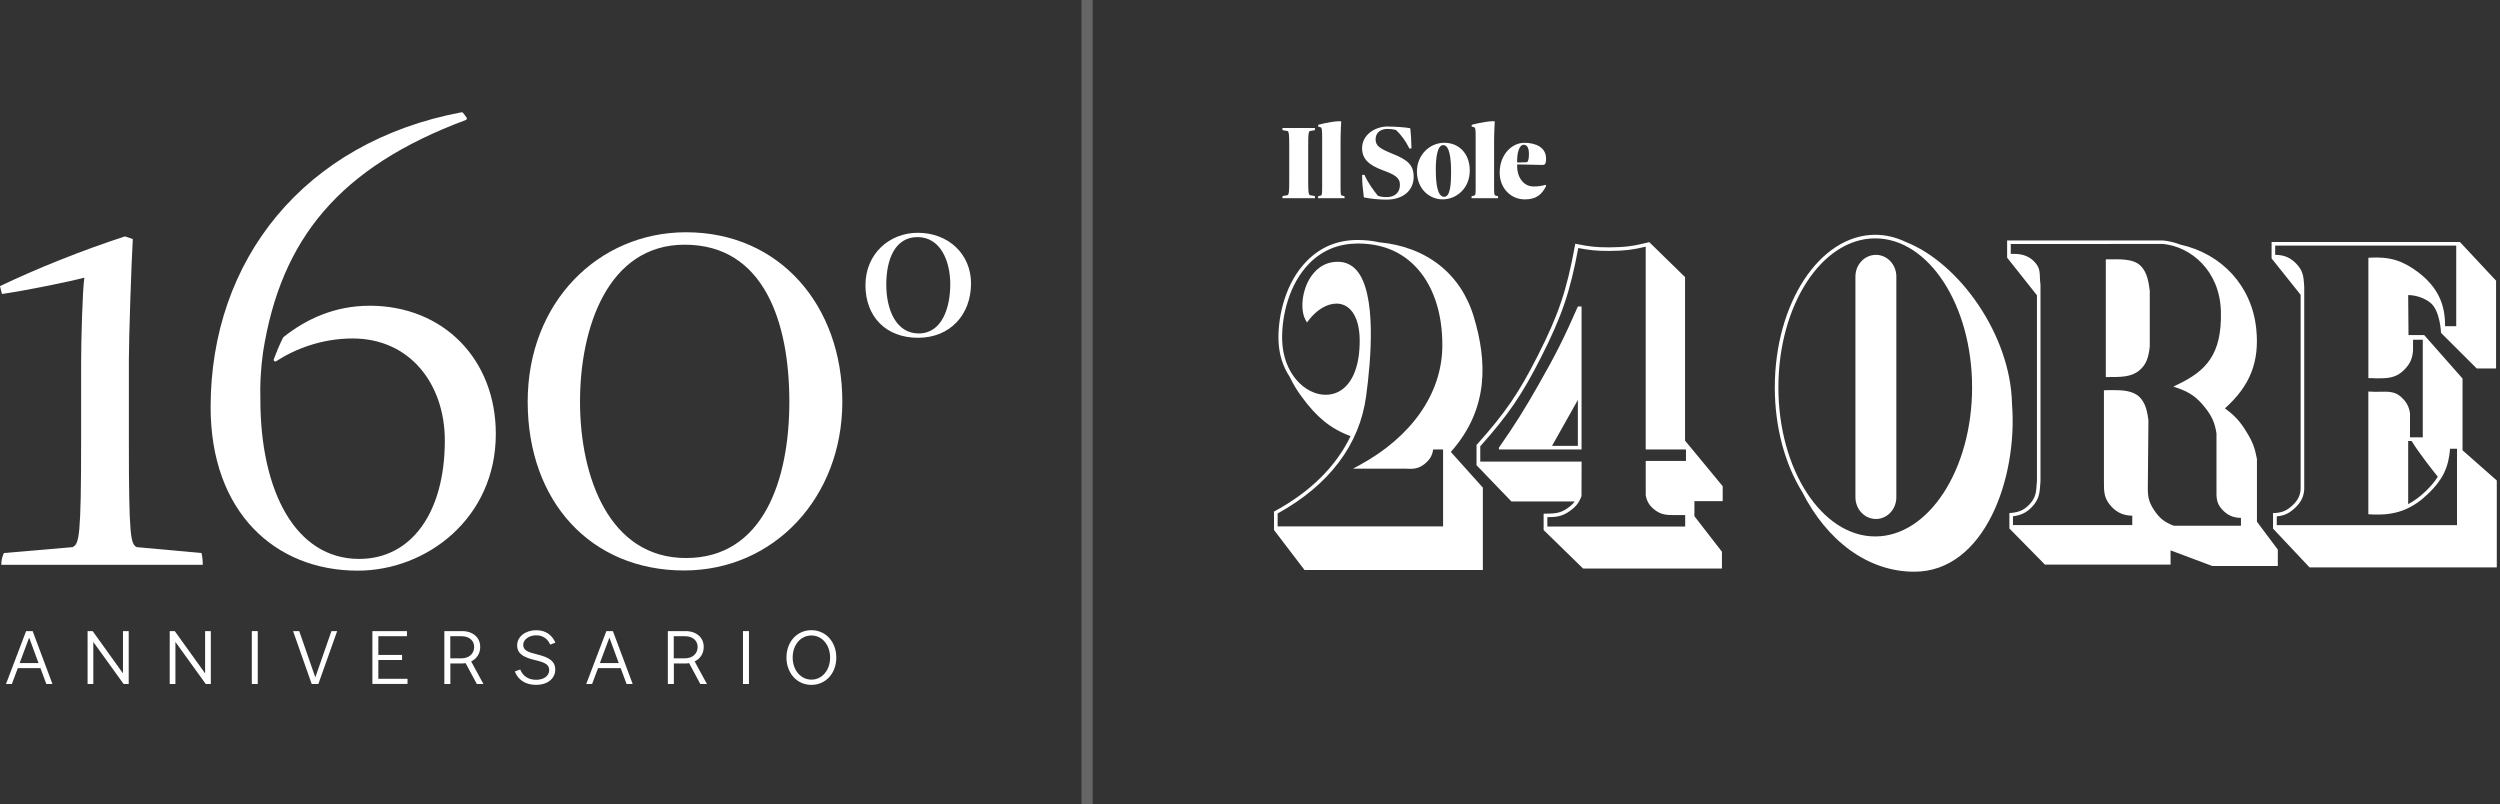
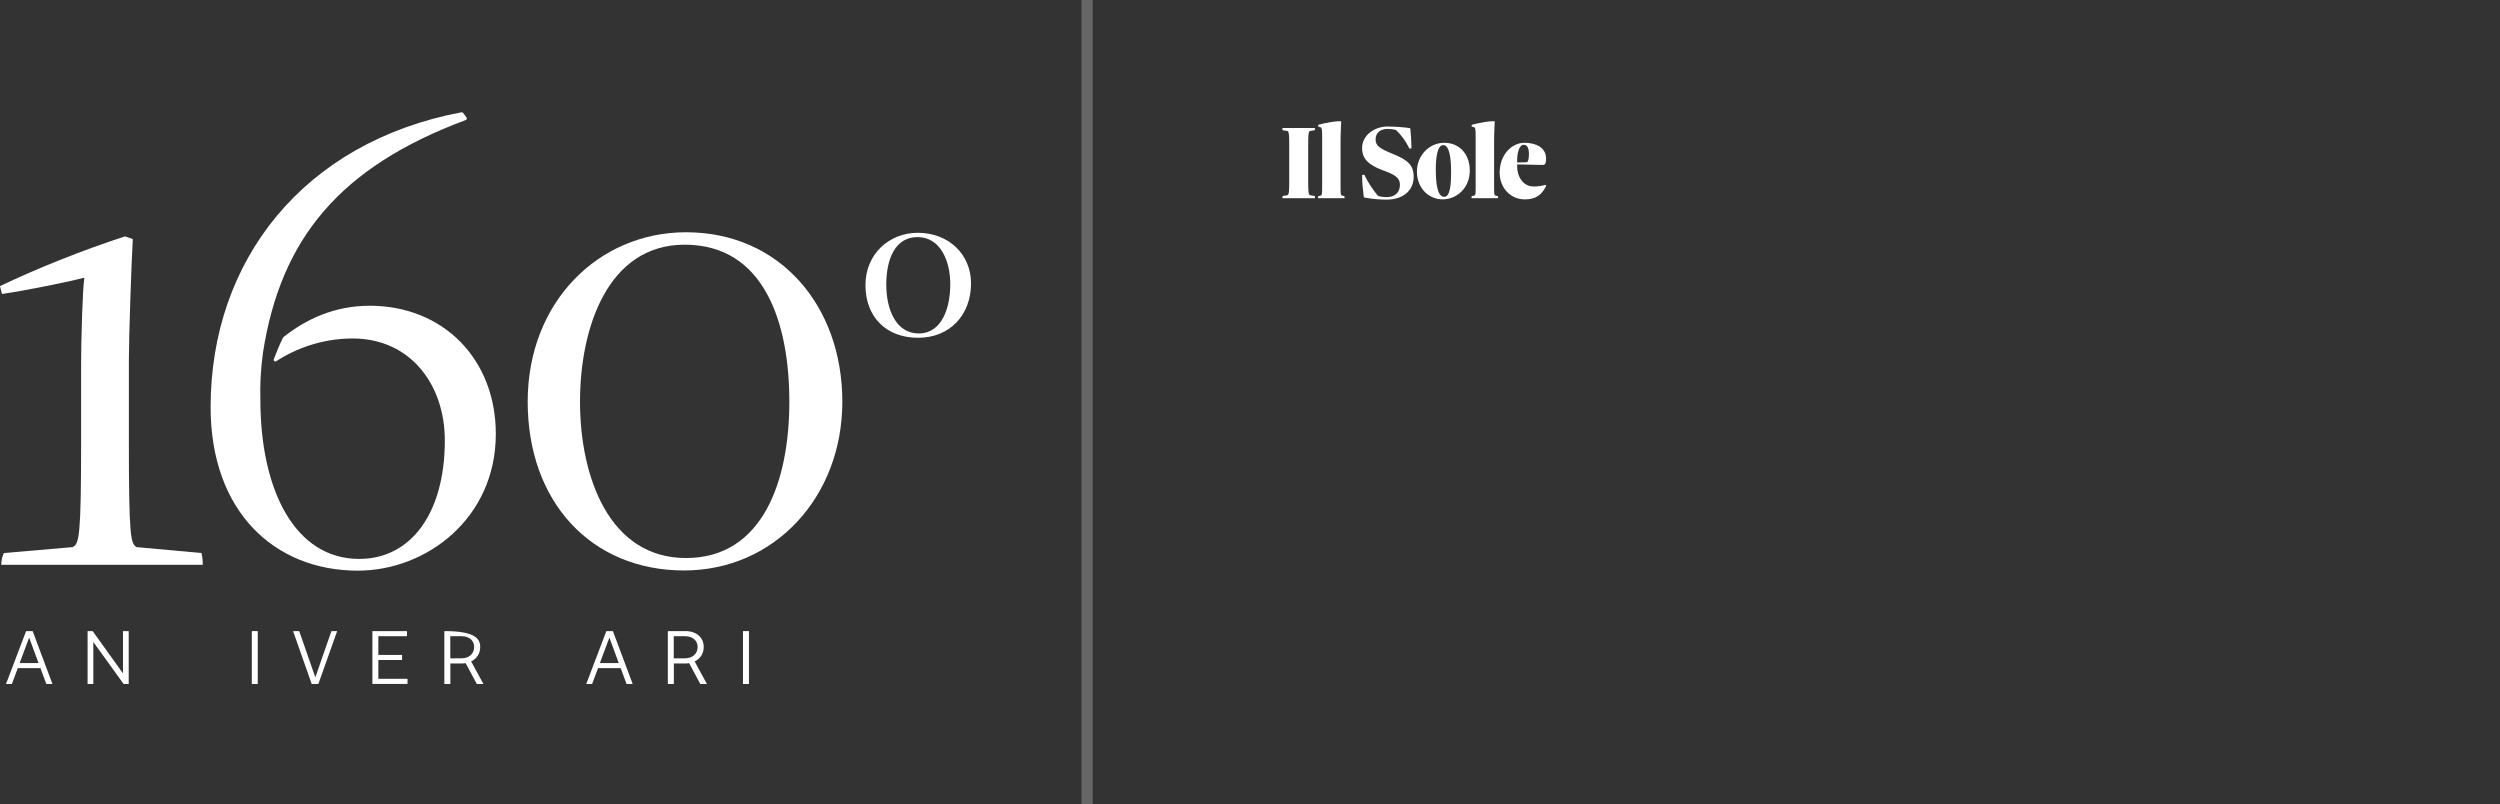
<svg xmlns="http://www.w3.org/2000/svg" width="199" height="64" viewBox="0 0 199 64" fill="none">
  <rect x="0" y="0" width="199" height="64" fill="#333333" stroke="none" />
  <path d="M104.655 10.363C104.655 10.363 104.673 10.31 104.673 10.188H102.08C102.08 10.31 102.096 10.363 102.096 10.363L102.499 10.433C102.593 10.521 102.622 10.652 102.622 11.526V14.442C102.622 15.314 102.596 15.445 102.499 15.533L102.096 15.603C102.096 15.603 102.08 15.655 102.08 15.778H104.673C104.673 15.655 104.655 15.603 104.655 15.603L104.254 15.533C104.16 15.445 104.132 15.314 104.132 14.442V11.526C104.132 10.652 104.158 10.521 104.254 10.433L104.655 10.363ZM106.795 15.556C106.725 15.512 106.709 15.442 106.709 14.934V11.242C106.709 10.571 106.759 9.662 106.759 9.662L106.595 9.647C105.764 9.691 104.936 9.936 104.936 9.936C104.936 9.936 104.921 9.988 104.921 10.068L105.144 10.139C105.215 10.209 105.243 10.277 105.243 10.878V14.937C105.243 15.471 105.225 15.512 105.155 15.559L104.928 15.619C104.928 15.619 104.91 15.692 104.91 15.778H107.032C107.032 15.692 107.014 15.619 107.014 15.619L106.795 15.559V15.556ZM110.482 10.068C109.383 10.068 108.422 10.782 108.422 11.787C108.422 12.625 108.92 13.13 110.081 13.557C110.989 13.89 111.435 14.125 111.435 14.705C111.435 15.356 110.997 15.689 110.385 15.689C110.143 15.689 109.932 15.671 109.68 15.585C109.253 15.052 108.894 14.539 108.599 13.909L108.425 13.932C108.425 14.57 108.474 15.015 108.563 15.713C109.209 15.845 109.865 15.89 110.38 15.89C111.601 15.89 112.528 15.234 112.528 14.065C112.528 13.104 111.987 12.711 110.93 12.276C109.813 11.823 109.498 11.612 109.498 11.089C109.498 10.566 109.883 10.261 110.458 10.261C110.711 10.261 110.901 10.287 111.122 10.347C111.541 10.743 111.893 11.222 112.187 11.823L112.354 11.813C112.343 11.229 112.309 10.618 112.265 10.251L112.223 10.198C111.864 10.139 111.026 10.071 110.484 10.071M112.788 13.643C112.788 15.02 113.765 15.869 114.83 15.869C115.949 15.869 116.993 14.976 116.993 13.581C116.993 12.185 116.095 11.365 114.97 11.365C113.773 11.365 112.788 12.367 112.788 13.643ZM114.288 13.513C114.288 12.578 114.403 11.55 114.884 11.55C115.392 11.55 115.507 12.641 115.507 13.679C115.507 14.604 115.454 15.668 114.957 15.668C114.405 15.668 114.291 14.562 114.291 13.513M119.016 15.556C118.946 15.512 118.93 15.442 118.93 14.934V11.242C118.93 10.571 118.982 9.662 118.982 9.662L118.816 9.647C117.988 9.691 117.157 9.936 117.157 9.936C117.157 9.936 117.139 9.988 117.139 10.068L117.368 10.139C117.438 10.209 117.462 10.277 117.462 10.878V14.937C117.462 15.471 117.444 15.512 117.373 15.559L117.147 15.619C117.147 15.619 117.129 15.692 117.129 15.778H119.25C119.25 15.692 119.235 15.619 119.235 15.619L119.016 15.559V15.556ZM119.373 13.732C119.373 14.973 120.248 15.872 121.383 15.872C122.281 15.872 122.734 15.486 123.075 14.799L123.031 14.71C122.744 14.799 122.445 14.843 122.07 14.843C121.226 14.843 120.763 14.046 120.763 13.234C120.763 13.174 120.773 13.086 120.773 13.086C121.463 13.086 122.109 13.13 122.778 13.13C122.856 13.13 122.919 13.112 122.971 13.075C123.041 12.997 123.067 12.831 123.067 12.625C123.067 11.735 122.255 11.367 121.338 11.367C120.333 11.367 119.375 12.318 119.375 13.732M120.76 12.875C120.76 12.057 120.961 11.524 121.284 11.524C121.573 11.524 121.703 11.784 121.703 12.266C121.703 12.651 121.64 12.875 121.539 12.911L120.831 12.937C120.779 12.937 120.76 12.919 120.76 12.875Z" fill="white" />
-   <path d="M125.598 31.834L123.544 35.489H125.598V31.834ZM125.598 24.393H125.892V35.776H119.313V35.635C120.633 33.737 121.318 32.638 122.456 30.644C123.815 28.267 124.505 26.892 125.598 24.398V24.393ZM134.2 35.776H130.998V19.636C129.954 19.889 129.298 19.962 128.181 19.972H127.986C127.1 19.972 126.525 19.918 125.629 19.743C124.984 23.234 124.309 25.208 122.672 28.428C121.157 31.417 120.071 33.013 117.829 35.523V36.744H125.895L125.887 39.491C125.679 40.038 125.432 40.342 124.945 40.686C124.356 41.11 123.859 41.167 123.169 41.167V41.91H134.14V41.001H133.276C132.651 41.001 132.209 40.975 131.706 40.577C131.287 40.243 131.092 39.926 131 39.413V36.689H134.203V35.781L134.2 35.776ZM134.64 35.692L137.127 38.702V39.889H134.875V41.087L137.067 43.919V45.255H126.015L122.872 42.188V40.886H123.015C123.797 40.886 124.221 40.842 124.77 40.457C125.023 40.28 125.2 40.113 125.343 39.918H120.31L117.522 37.02H117.532V35.416L117.577 35.372C119.816 32.865 120.907 31.279 122.411 28.301C124.052 25.067 124.718 23.102 125.366 19.545L125.392 19.402L125.533 19.428C126.502 19.626 127.069 19.688 127.98 19.688H128.17C129.324 19.678 129.985 19.597 131.102 19.319L131.279 19.272L134.13 22.055V35.075L134.468 35.487H134.484V35.505L134.64 35.69V35.692ZM114.869 35.776H114.078C114.012 36.265 113.807 36.603 113.388 36.939C112.875 37.34 112.474 37.34 111.805 37.304H107.699L108.186 37.044C112.349 34.789 114.754 31.357 114.809 27.619C114.848 24.888 114.052 22.576 112.565 21.11C111.412 19.964 109.904 19.384 108.089 19.384H108.027C106.533 19.402 105.272 19.92 104.249 20.938C102.586 22.61 102.026 25.169 102.057 26.999C102.107 29.735 103.887 31.425 105.52 31.425C106.952 31.425 107.944 30.207 108.173 28.181C108.399 26.109 107.938 25.122 107.514 24.666C107.212 24.343 106.824 24.166 106.387 24.166C105.626 24.166 104.804 24.666 104.171 25.489L104.038 25.674L103.926 25.476C103.481 24.682 103.632 23.182 104.265 22.154C104.635 21.56 105.311 20.839 106.483 20.839H106.543C107.113 20.849 107.595 21.079 107.983 21.513C109.586 23.346 109.146 28.595 108.74 31.553C108.222 35.406 105.788 38.621 101.7 40.873V41.899H114.869V35.768V35.776ZM115.486 35.973L118.035 38.814V45.37H103.838L101.411 42.188V40.717L101.489 40.681C104.335 39.126 106.368 37.098 107.506 34.716C105.853 34.102 104.775 33.159 103.632 31.605C103.223 31.058 102.906 30.519 102.658 29.991C102.135 29.217 101.789 28.207 101.765 27.009C101.734 25.117 102.32 22.482 104.046 20.751C105.119 19.67 106.452 19.113 108.017 19.102H108.089C108.683 19.102 109.251 19.165 109.777 19.285C113.559 19.639 116.296 21.792 117.324 25.25C118.35 28.686 118.566 32.511 115.486 35.973ZM149.324 20.287C148.423 20.287 147.692 21.058 147.692 22.013V39.579C147.692 40.537 148.421 41.311 149.324 41.311C150.228 41.311 150.949 40.537 150.949 39.579V22.013C150.949 21.058 150.22 20.287 149.324 20.287ZM156.979 30.834C156.979 24.294 153.521 18.975 149.267 18.975C145.013 18.975 141.56 24.294 141.56 30.834C141.56 37.374 145.018 42.701 149.267 42.701C153.516 42.701 156.979 37.377 156.979 30.834ZM152.383 45.508C148.681 45.508 145.427 43.063 143.438 39.129C142.099 36.963 141.274 34.044 141.274 30.834C141.274 24.143 144.856 18.689 149.269 18.689C150.118 18.689 150.941 18.894 151.706 19.264C155.987 20.948 160.048 26.697 160.155 32.138C160.626 38.075 157.965 45.508 152.383 45.508ZM167.622 20.646V30.014C168.806 30.014 169.634 30.035 170.288 29.485C170.871 29.014 171.038 28.371 171.121 27.577V23.138C171.04 22.526 170.936 21.706 170.408 21.17C169.785 20.542 168.632 20.646 167.622 20.646ZM178.382 41.222H178.377C177.77 41.222 177.302 41.014 176.877 40.553C176.422 40.048 176.422 39.624 176.432 38.965V34.497C176.297 33.643 176.07 33.13 175.51 32.425C174.867 31.62 174.318 31.227 173.326 30.884L172.998 30.772L173.31 30.623C175.576 29.545 176.872 28.249 176.784 24.789C176.7 21.545 174.396 19.631 172.17 19.418L160.056 19.423V20.212C160.129 20.212 160.196 20.206 160.275 20.206C161.071 20.206 161.615 20.436 162.042 20.954C162.355 21.336 162.365 21.667 162.376 22.055C162.383 22.235 162.389 22.433 162.423 22.664V38.298C162.412 38.405 162.412 38.504 162.402 38.587C162.363 39.145 162.329 39.624 161.923 40.144C161.454 40.73 160.962 41.009 160.233 41.095V41.795H169.728V41.05C168.96 41.035 168.403 40.756 167.913 40.142C167.473 39.574 167.473 39.061 167.473 38.408V31.066L167.924 31.053H168.241C168.97 31.053 169.806 31.105 170.309 31.607C170.832 32.133 170.931 32.86 171.014 33.44L170.965 38.98C170.975 39.644 171.095 40.038 171.47 40.61C171.899 41.256 172.3 41.571 173.035 41.85H178.38V41.222H178.382ZM179.655 41.532L181.314 43.748V45.052H176.094L172.777 43.81V44.943H162.777L159.952 42.071H159.947V40.834L160.082 40.829C160.803 40.769 161.256 40.527 161.696 39.97C162.053 39.522 162.084 39.105 162.115 38.572C162.121 38.481 162.126 38.387 162.141 38.28V23.503L159.767 20.509V19.142H172.181C172.644 19.186 173.107 19.295 173.555 19.47C176.862 20.204 179.239 22.761 179.595 26.15C179.869 28.777 179.124 30.699 177.104 32.505C177.908 33.102 178.309 33.539 178.82 34.38C179.299 35.151 179.489 35.653 179.653 36.536V41.527L179.655 41.532ZM195.576 35.721H195.027C194.907 37.205 194.443 38.171 193.337 39.249C192.105 40.452 190.892 40.959 189.27 40.959C189.072 40.959 188.872 40.959 188.653 40.941L188.52 40.936V31.167L188.677 31.172C188.947 31.196 189.205 31.188 189.445 31.183C190.106 31.165 190.629 31.167 191.077 31.555C191.533 31.954 191.741 32.313 191.835 32.883V34.812H192.853V27.041H192.077V27.918C192.019 28.564 191.837 28.97 191.379 29.433C190.775 30.063 190.098 30.113 189.387 30.113H189.054C188.929 30.1 188.796 30.1 188.674 30.1H188.523V20.521L188.658 20.511C190.218 20.422 191.246 20.735 192.496 21.675C193.993 22.826 194.646 24.148 194.626 25.963H195.516V19.55H181.103V20.285C181.86 20.285 182.418 20.545 182.91 21.131C183.326 21.625 183.36 22.042 183.402 22.617L183.417 22.857V38.653C183.454 39.395 183.227 39.931 182.662 40.449C182.212 40.868 181.816 41.053 181.23 41.102V41.803H195.578V35.726L195.576 35.721ZM191.965 35.101H191.691V40.129C192.189 39.871 192.66 39.514 193.136 39.053C193.514 38.676 193.813 38.324 194.048 37.947C193.608 37.398 192.512 36.01 191.965 35.101ZM198.744 38.246V45.166H183.842L180.934 42.076V40.837H181.069C181.668 40.8 182.032 40.644 182.465 40.243C182.97 39.777 183.16 39.335 183.131 38.653V23.466L180.819 20.571V19.261H195.808L198.687 22.341V29.329H197.146L194.305 26.497C194.305 26.497 194.245 24.737 193.467 24.107C192.657 23.456 191.691 23.489 191.691 23.489L191.717 26.671H192.965L196.018 30.131V35.843L198.747 38.249L198.744 38.246Z" fill="white" />
  <path d="M86.977 0H86.088V64H86.977V0Z" fill="white" fill-opacity="0.25" />
  <path d="M0.478 54.446L2.079 50.236H2.599L4.175 54.446H3.688L3.219 53.183H1.417L0.944 54.446H0.483H0.478ZM1.563 52.779H3.066L2.324 50.761H2.318L1.563 52.779Z" fill="white" />
  <path d="M6.972 54.446V50.236H7.376L9.789 53.599V50.236H10.245V54.446H9.841L7.428 51.1V54.446H6.972Z" fill="white" />
-   <path d="M13.509 54.446V50.236H13.912L16.326 53.599V50.236H16.782V54.446H16.378L13.964 51.1V54.446H13.509Z" fill="white" />
  <path d="M20.517 54.446H20.044V50.236H20.517V54.446Z" fill="white" />
  <path d="M24.812 54.446L23.328 50.236H23.818L25.093 53.899H25.107L26.382 50.236H26.838L25.341 54.446H24.815H24.812Z" fill="white" />
  <path d="M29.642 54.446V50.236H32.394V50.644H30.116V52.134H32.004V52.537H30.116V54.034H32.438V54.443H29.64L29.642 54.446Z" fill="white" />
-   <path d="M35.37 54.446V50.236H36.781C37.645 50.236 38.225 50.748 38.225 51.49C38.225 52.024 37.952 52.433 37.504 52.649L38.481 54.446H37.955L37.064 52.787C36.96 52.805 36.848 52.813 36.739 52.813H35.849V54.446H35.372H35.37ZM35.846 52.402H36.736C37.335 52.402 37.744 52.037 37.744 51.49C37.744 50.991 37.34 50.644 36.755 50.644H35.843V52.402H35.846Z" fill="white" />
-   <path d="M44.209 51.152L43.792 51.313C43.61 50.858 43.219 50.571 42.68 50.571C42.141 50.571 41.647 50.884 41.647 51.332C41.647 51.753 42.006 51.91 42.74 52.087C43.651 52.308 44.198 52.6 44.198 53.297C44.198 54.039 43.547 54.516 42.683 54.516C41.819 54.516 41.238 54.112 40.978 53.448L41.407 53.292C41.615 53.805 42.045 54.112 42.683 54.112C43.269 54.112 43.717 53.813 43.717 53.339C43.717 52.904 43.378 52.727 42.597 52.545C41.751 52.342 41.165 52.081 41.165 51.368C41.165 50.655 41.86 50.165 42.68 50.165C43.5 50.165 43.974 50.608 44.209 51.155V51.152Z" fill="white" />
+   <path d="M35.37 54.446V50.236C37.645 50.236 38.225 50.748 38.225 51.49C38.225 52.024 37.952 52.433 37.504 52.649L38.481 54.446H37.955L37.064 52.787C36.96 52.805 36.848 52.813 36.739 52.813H35.849V54.446H35.372H35.37ZM35.846 52.402H36.736C37.335 52.402 37.744 52.037 37.744 51.49C37.744 50.991 37.34 50.644 36.755 50.644H35.843V52.402H35.846Z" fill="white" />
  <path d="M46.665 54.446L48.266 50.236H48.787L50.362 54.446H49.875L49.407 53.183H47.605L47.131 54.446H46.67H46.665ZM47.751 52.779H49.253L48.511 50.761H48.506L47.751 52.779Z" fill="white" />
  <path d="M53.16 54.446V50.236H54.571C55.435 50.236 56.016 50.748 56.016 51.49C56.016 52.024 55.743 52.433 55.295 52.649L56.271 54.446H55.745L54.855 52.787C54.751 52.805 54.639 52.813 54.529 52.813H53.639V54.446H53.163H53.16ZM53.634 52.402H54.524C55.123 52.402 55.532 52.037 55.532 51.49C55.532 50.991 55.128 50.644 54.542 50.644H53.631V52.402H53.634Z" fill="white" />
  <path d="M59.617 54.446H59.141V50.236H59.617V54.446Z" fill="white" />
-   <path d="M64.587 54.516C63.441 54.516 62.603 53.586 62.603 52.337C62.603 51.087 63.441 50.163 64.587 50.163C65.732 50.163 66.57 51.092 66.57 52.342C66.57 53.592 65.732 54.516 64.587 54.516ZM64.587 54.099C65.438 54.099 66.076 53.349 66.076 52.342C66.076 51.334 65.438 50.584 64.587 50.584C63.735 50.584 63.097 51.327 63.097 52.334C63.097 53.342 63.735 54.097 64.587 54.097V54.099Z" fill="white" />
  <path d="M73.061 18.53C75.482 18.53 77.294 20.217 77.294 22.56C77.294 25.044 75.638 26.887 73.076 26.887C70.514 26.887 68.89 25.2 68.89 22.701C68.89 20.201 70.795 18.53 73.061 18.53ZM73.126 26.543C74.969 26.543 75.641 24.528 75.641 22.622C75.641 20.717 74.828 18.873 73.032 18.873C71.235 18.873 70.548 20.654 70.548 22.654C70.548 24.653 71.329 26.543 73.126 26.543Z" fill="white" />
  <path d="M54.449 45.409C47.055 45.409 42.004 39.941 42.004 31.974C42.004 24.008 47.679 18.488 54.605 18.488C62.103 18.488 67.05 24.372 67.05 31.974C67.05 39.577 61.634 45.409 54.449 45.409ZM54.501 19.477C48.408 19.477 46.169 26.038 46.169 31.974C46.169 37.91 48.461 44.419 54.605 44.419C60.749 44.419 62.832 38.223 62.832 31.974C62.832 25.726 60.853 19.477 54.501 19.477Z" fill="white" />
  <path d="M0.104 44.958C0.104 44.385 0.313 44.021 0.313 44.021L5.78 43.552C6.301 43.292 6.457 42.771 6.457 35.117V28.921C6.457 27.254 6.561 23.089 6.717 22.099C5.572 22.412 1.979 23.141 0.156 23.401L0 22.776C2.812 21.422 6.561 19.912 9.946 18.819L10.571 19.027C10.466 20.797 10.258 26.786 10.258 28.66V35.325C10.258 42.875 10.414 43.292 10.883 43.552L16.038 44.021C16.038 44.021 16.142 44.385 16.142 44.958H0.104Z" fill="white" />
  <path d="M29.42 24.338C26.658 24.338 24.388 25.385 22.57 26.827C22.555 26.84 22.542 26.853 22.534 26.872C22.25 27.426 21.977 28.103 21.792 28.598C21.748 28.715 21.878 28.822 21.982 28.754C23.466 27.785 25.604 26.942 28.067 26.942C32.649 26.942 35.408 30.587 35.408 35.065C35.408 40.793 32.753 44.49 28.587 44.49C23.536 44.49 20.725 39.126 20.725 31.784C20.725 31.521 20.717 31.196 20.717 30.915L20.74 30.152C20.74 30.152 20.74 30.147 20.74 30.142C20.74 30.142 20.79 29.345 20.826 28.973C20.863 28.6 20.938 28.035 20.938 28.035C22.354 19.024 27.009 13.305 37.077 9.553C37.156 9.524 37.189 9.428 37.14 9.358C37.038 9.209 36.926 9.063 36.861 8.985C36.83 8.946 36.783 8.931 36.734 8.938C24.18 11.305 16.765 20.717 16.765 32.407C16.765 40.738 21.868 45.424 28.48 45.424C33.948 45.424 39.467 41.259 39.467 34.541C39.467 28.605 35.302 24.336 29.418 24.336L29.42 24.338Z" fill="white" />
</svg>